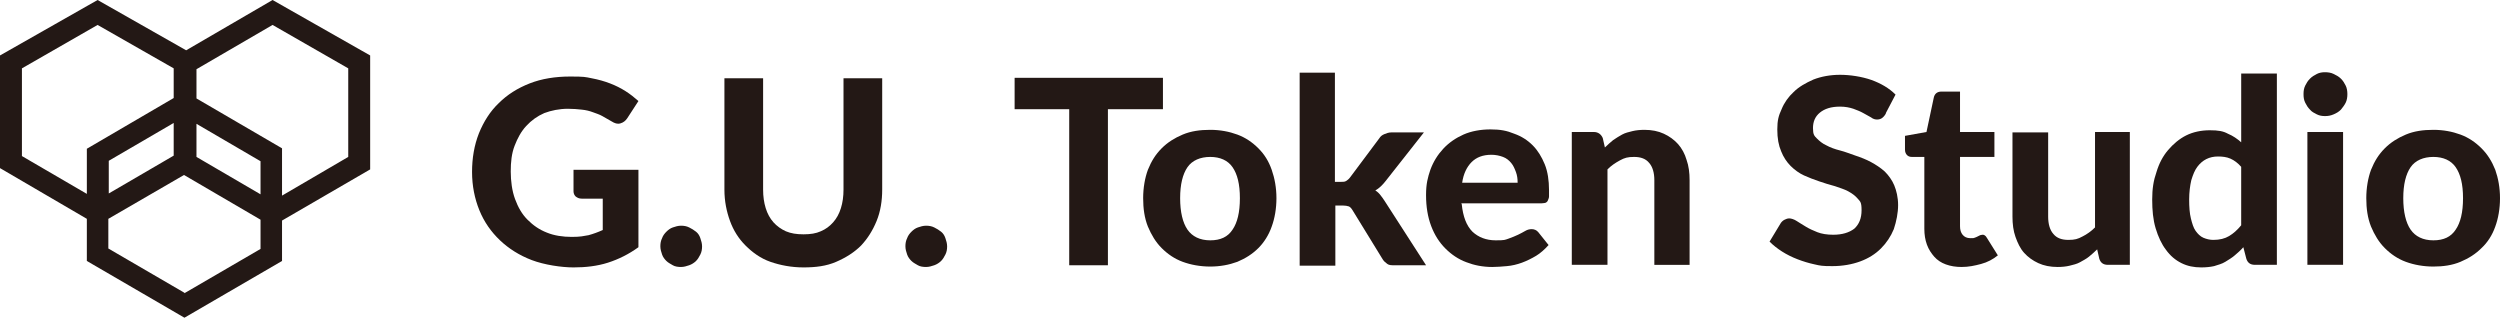
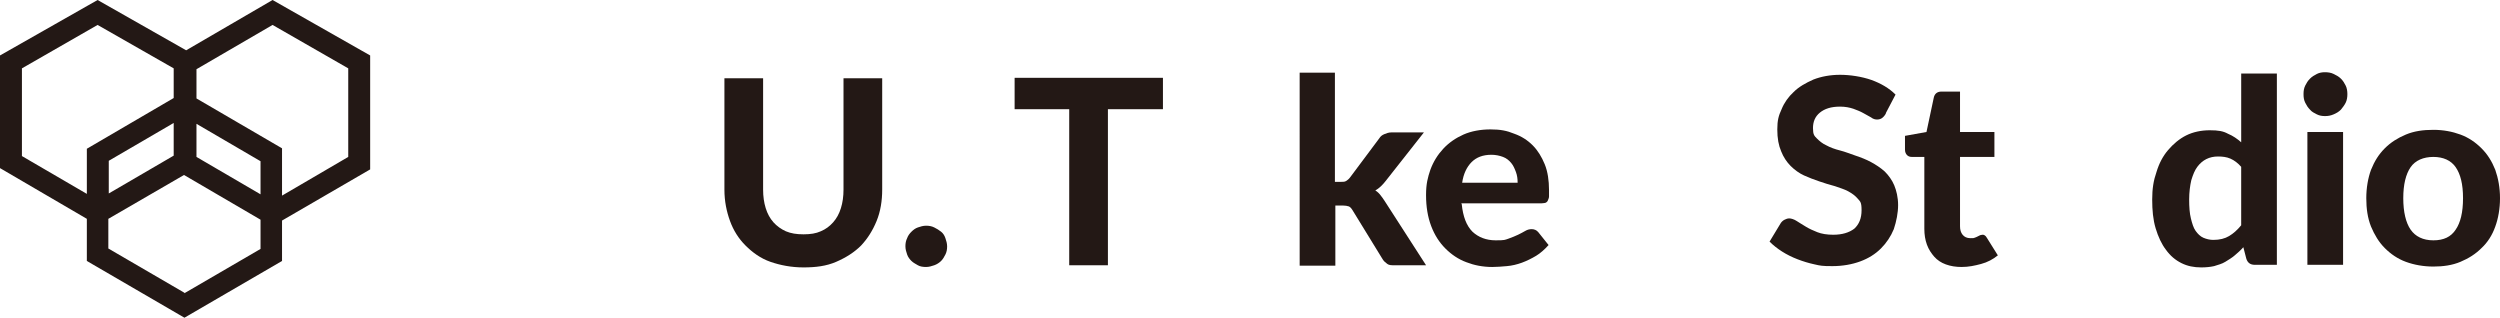
<svg xmlns="http://www.w3.org/2000/svg" id="_レイヤー_2" version="1.1" viewBox="0 0 581.5 74">
  <defs>
    <style>
      .st0 {
        fill: #231815;
      }
    </style>
  </defs>
  <g id="_レイヤー_3">
    <g id="G.U._Token_Studio">
      <g>
-         <path class="st0" d="M133.6,39.5h14.9v18c-2.2,1.6-4.6,2.8-7.1,3.6-2.5.8-5.2,1.1-8,1.1s-6.8-.6-9.7-1.7-5.4-2.7-7.4-4.6c-2.1-2-3.7-4.3-4.8-7-1.1-2.7-1.7-5.7-1.7-8.9s.5-6.2,1.6-9c1.1-2.7,2.6-5.1,4.6-7,2-2,4.4-3.5,7.2-4.6,2.8-1.1,6-1.6,9.4-1.6s3.5.1,5,.4c1.6.3,3,.7,4.3,1.2s2.5,1.1,3.6,1.8c1.1.7,2.1,1.5,3,2.3l-2.6,4c-.4.6-.9,1-1.6,1.2s-1.3,0-2.1-.5c-.7-.4-1.4-.8-2.1-1.2-.7-.4-1.4-.6-2.2-.9-.8-.3-1.6-.5-2.6-.6-.9-.1-2-.2-3.2-.2-2,0-3.9.4-5.5,1-1.6.7-3,1.7-4.2,3-1.2,1.3-2,2.8-2.7,4.6s-.9,3.8-.9,6,.3,4.5,1,6.4,1.6,3.5,2.9,4.8,2.7,2.3,4.5,3c1.7.7,3.7,1,5.8,1s2.7-.2,3.9-.4c1.1-.3,2.2-.7,3.3-1.2v-7.3h-4.9c-.6,0-1-.2-1.4-.5-.3-.3-.5-.7-.5-1.2v-5h0Z" />
-         <path class="st0" d="M153.6,57.3c0-.7.1-1.3.4-1.9.2-.6.6-1.1,1-1.5.4-.4.9-.8,1.5-1s1.2-.4,1.9-.4,1.3.1,1.9.4,1.1.6,1.6,1,.8.9,1,1.5.4,1.2.4,1.9-.1,1.3-.4,1.9-.6,1.1-1,1.5c-.4.4-1,.8-1.6,1-.6.2-1.2.4-1.9.4s-1.4-.1-1.9-.4-1.1-.6-1.5-1c-.4-.4-.8-.9-1-1.5s-.4-1.2-.4-1.9Z" />
        <path class="st0" d="M187,54.5c1.5,0,2.8-.2,3.9-.7,1.2-.5,2.1-1.2,2.9-2.1.8-.9,1.4-2,1.8-3.3s.6-2.7.6-4.3v-25.9h9v25.9c0,2.6-.4,5.1-1.3,7.3-.9,2.2-2.1,4.1-3.6,5.7-1.6,1.6-3.5,2.8-5.8,3.8s-4.8,1.3-7.6,1.3-5.4-.5-7.7-1.3-4.2-2.2-5.8-3.8c-1.6-1.6-2.8-3.5-3.6-5.7s-1.3-4.6-1.3-7.3v-25.9h9v25.9c0,1.6.2,3,.6,4.3s1,2.4,1.8,3.3,1.8,1.6,2.9,2.1c1.2.5,2.5.7,4,.7h0Z" />
        <path class="st0" d="M210.6,57.3c0-.7.1-1.3.4-1.9.2-.6.6-1.1,1-1.5.4-.4.9-.8,1.5-1s1.2-.4,1.9-.4,1.3.1,1.9.4,1.1.6,1.6,1,.8.9,1,1.5.4,1.2.4,1.9-.1,1.3-.4,1.9-.6,1.1-1,1.5c-.4.4-1,.8-1.6,1-.6.2-1.2.4-1.9.4s-1.4-.1-1.9-.4-1.1-.6-1.5-1c-.4-.4-.8-.9-1-1.5s-.4-1.2-.4-1.9Z" />
        <path class="st0" d="M270.4,25.4h-12.7v36.3h-9V25.4h-12.7v-7.3h34.5v7.3Z" />
-         <path class="st0" d="M281.5,30.2c2.3,0,4.4.4,6.3,1.1,1.9.7,3.5,1.8,4.9,3.2,1.4,1.4,2.4,3,3.1,5,.7,2,1.1,4.2,1.1,6.6s-.4,4.7-1.1,6.6c-.7,2-1.8,3.7-3.1,5-1.4,1.4-3,2.4-4.9,3.2-1.9.7-4,1.1-6.3,1.1s-4.5-.4-6.4-1.1-3.5-1.8-4.9-3.2c-1.4-1.4-2.4-3.1-3.2-5-.8-2-1.1-4.2-1.1-6.6s.4-4.7,1.1-6.6c.8-2,1.8-3.6,3.2-5,1.4-1.4,3-2.4,4.9-3.2s4-1.1,6.4-1.1ZM281.5,55.9c2.4,0,4.1-.8,5.2-2.5,1.1-1.6,1.7-4,1.7-7.3s-.6-5.6-1.7-7.2c-1.1-1.6-2.9-2.4-5.2-2.4s-4.2.8-5.3,2.4c-1.1,1.6-1.7,4-1.7,7.2s.6,5.7,1.7,7.3c1.1,1.6,2.9,2.5,5.3,2.5Z" />
        <path class="st0" d="M310.5,16.9v25.4h1.4c.5,0,.9,0,1.2-.2.3-.2.6-.4.9-.8l6.8-9.1c.3-.5.7-.8,1.2-1s1-.4,1.6-.4h7.6l-8.9,11.3c-.7.9-1.5,1.7-2.4,2.2.5.3.9.7,1.2,1.1.3.4.7.9,1,1.4l9.6,14.9h-7.4c-.6,0-1.2,0-1.6-.3s-.8-.6-1.1-1.1l-7-11.4c-.3-.5-.6-.8-.9-.9s-.8-.2-1.4-.2h-1.7v14h-8.3V16.9h8.3,0Z" />
        <path class="st0" d="M340,47.5c.3,2.9,1.1,5,2.5,6.4,1.4,1.3,3.2,2,5.4,2s2.1-.1,3-.4c.8-.3,1.6-.6,2.2-.9s1.2-.6,1.7-.9c.5-.3,1-.4,1.5-.4s1.1.2,1.5.7l2.4,3c-.9,1-1.9,1.9-2.9,2.5s-2.2,1.2-3.3,1.6-2.3.7-3.5.8-2.3.2-3.4.2c-2.2,0-4.2-.4-6-1.1-1.9-.7-3.5-1.8-4.9-3.2-1.4-1.4-2.5-3.1-3.3-5.2-.8-2.1-1.2-4.5-1.2-7.2s.4-4.1,1-5.9c.7-1.9,1.7-3.5,3-4.9,1.3-1.4,2.9-2.5,4.7-3.3s4-1.2,6.3-1.2,3.8.3,5.5,1c1.7.6,3.1,1.5,4.3,2.7,1.2,1.2,2.1,2.7,2.8,4.4s1,3.8,1,6,0,1.1,0,1.5-.2.7-.3,1c-.1.2-.3.4-.6.5-.2,0-.5.1-.9.1h-18.6ZM353,42.5c0-.9-.1-1.7-.4-2.5s-.6-1.5-1.1-2.1c-.5-.6-1.1-1.1-1.9-1.4s-1.7-.5-2.7-.5c-2,0-3.5.6-4.6,1.7s-1.9,2.7-2.2,4.8h12.9Z" />
-         <path class="st0" d="M373.3,34.3c.6-.6,1.3-1.2,1.9-1.7.7-.5,1.4-.9,2.1-1.3s1.6-.6,2.4-.8,1.8-.3,2.8-.3c1.7,0,3.2.3,4.5.9s2.4,1.4,3.3,2.4c.9,1,1.6,2.3,2,3.7.5,1.4.7,3,.7,4.7v19.7h-8.2v-19.7c0-1.7-.4-3.1-1.2-4-.8-1-2-1.4-3.5-1.4s-2.2.2-3.3.8-2,1.2-2.9,2.1v22.2h-8.3v-30.9h5.1c1,0,1.7.5,2.1,1.4l.5,2.2h0Z" />
        <path class="st0" d="M438.6,26.5c-.3.5-.6.8-.9,1-.3.2-.7.3-1.1.3s-.9-.1-1.4-.5c-.5-.3-1.1-.6-1.8-1-.7-.4-1.5-.7-2.3-1-.9-.3-1.9-.5-3.1-.5-2.1,0-3.6.5-4.7,1.4s-1.6,2.1-1.6,3.6.3,1.8.9,2.4c.6.6,1.3,1.2,2.2,1.6.9.5,2,.9,3.2,1.2s2.4.8,3.6,1.2,2.5.9,3.6,1.5,2.2,1.3,3.2,2.2c.9.9,1.7,2,2.2,3.2s.9,2.8.9,4.6-.4,3.8-1,5.6c-.7,1.7-1.7,3.2-3,4.5-1.3,1.3-2.9,2.3-4.8,3-1.9.7-4.1,1.1-6.5,1.1s-2.8-.1-4.1-.4c-1.4-.3-2.7-.7-4-1.2s-2.5-1.1-3.6-1.8c-1.1-.7-2.1-1.5-2.9-2.3l2.6-4.3c.2-.3.5-.6.9-.8s.7-.3,1.1-.3,1.1.2,1.7.6c.6.4,1.3.8,2.1,1.3s1.7.9,2.7,1.3,2.3.6,3.7.6c2.1,0,3.7-.5,4.9-1.4,1.1-1,1.7-2.4,1.7-4.3s-.3-2-.9-2.7-1.3-1.2-2.2-1.7-2-.8-3.1-1.2c-1.2-.3-2.4-.7-3.6-1.1s-2.5-.9-3.6-1.4-2.2-1.3-3.1-2.2c-.9-.9-1.7-2.1-2.2-3.4-.6-1.4-.9-3-.9-5.1s.3-3.2,1-4.7c.6-1.5,1.6-2.9,2.8-4,1.2-1.2,2.8-2.1,4.6-2.9,1.8-.7,3.9-1.1,6.2-1.1s5,.4,7.3,1.2c2.2.8,4.1,1.9,5.6,3.4l-2.2,4.2h0Z" />
        <path class="st0" d="M456.3,62.1c-1.4,0-2.6-.2-3.7-.6-1.1-.4-2-1-2.7-1.8-.7-.8-1.3-1.7-1.7-2.8-.4-1.1-.6-2.3-.6-3.7v-16.7h-2.9c-.4,0-.8-.1-1.1-.4-.3-.3-.5-.7-.5-1.3v-3.2l5-.9,1.7-8c.2-.9.8-1.4,1.8-1.4h4.3v9.4h8v5.8h-8v16.1c0,.9.2,1.5.6,2,.4.5,1,.8,1.8.8s.7,0,1-.1.5-.2.7-.3.4-.2.6-.3c.2,0,.3-.1.5-.1s.4,0,.6.2c.2.1.3.3.5.6l2.5,4c-1.1.9-2.4,1.6-3.9,2s-2.9.7-4.5.7h0Z" />
-         <path class="st0" d="M495.4,30.7v30.9h-5.1c-1.1,0-1.7-.5-2-1.4l-.5-2.2c-.6.6-1.3,1.2-1.9,1.7s-1.4.9-2.1,1.3-1.6.6-2.4.8-1.8.3-2.8.3c-1.7,0-3.2-.3-4.5-.9-1.3-.6-2.4-1.4-3.3-2.4s-1.5-2.3-2-3.7c-.5-1.4-.7-3-.7-4.7v-19.6h8.3v19.6c0,1.7.4,3.1,1.2,4,.8,1,2,1.4,3.5,1.4s2.2-.2,3.3-.8c1-.5,2-1.2,2.9-2.1v-22.2h8.3Z" />
        <path class="st0" d="M529.6,16.9v44.7h-5.1c-1.1,0-1.7-.5-2-1.4l-.7-2.7c-.6.7-1.3,1.3-2,1.9s-1.4,1-2.2,1.5-1.7.7-2.6,1c-.9.2-1.9.3-3,.3-1.7,0-3.2-.3-4.6-1s-2.6-1.7-3.6-3.1c-1-1.3-1.8-3-2.4-5-.6-2-.8-4.2-.8-6.7s.3-4.4,1-6.4c.6-2,1.5-3.7,2.7-5.1,1.2-1.4,2.6-2.6,4.2-3.4s3.5-1.2,5.5-1.2,3.1.2,4.2.8c1.2.5,2.2,1.2,3.1,2v-16h8.3,0ZM521.3,38.8c-.8-.9-1.6-1.5-2.5-1.9-.9-.4-1.9-.5-2.9-.5s-1.9.2-2.7.6-1.5,1-2.1,1.8-1,1.8-1.4,3.1c-.3,1.3-.5,2.8-.5,4.5s.1,3.2.4,4.4.6,2.2,1.1,2.9,1.1,1.3,1.8,1.6c.7.3,1.5.5,2.3.5,1.5,0,2.7-.3,3.7-.9,1-.6,1.9-1.4,2.8-2.5v-13.6h0Z" />
        <path class="st0" d="M546,21.9c0,.7-.1,1.4-.4,2s-.7,1.1-1.1,1.6c-.5.5-1,.8-1.7,1.1s-1.3.4-2,.4-1.3-.1-1.9-.4-1.2-.6-1.6-1.1c-.5-.5-.8-1-1.1-1.6s-.4-1.2-.4-2,.1-1.4.4-2c.3-.6.6-1.1,1.1-1.6s1-.8,1.6-1.1,1.2-.4,1.9-.4,1.4.1,2,.4c.6.3,1.2.6,1.7,1.1.5.5.8,1,1.1,1.6.3.6.4,1.3.4,2ZM545,30.7v30.9h-8.3v-30.9h8.3Z" />
        <path class="st0" d="M566,30.2c2.3,0,4.4.4,6.3,1.1,1.9.7,3.5,1.8,4.9,3.2,1.4,1.4,2.4,3,3.2,5,.7,2,1.1,4.2,1.1,6.6s-.4,4.7-1.1,6.6c-.7,2-1.8,3.7-3.2,5-1.4,1.4-3,2.4-4.9,3.2s-4,1.1-6.3,1.1-4.5-.4-6.4-1.1c-1.9-.7-3.5-1.8-4.9-3.2s-2.4-3.1-3.2-5c-.8-2-1.1-4.2-1.1-6.6s.4-4.7,1.1-6.6c.8-2,1.8-3.6,3.2-5,1.4-1.4,3-2.4,4.9-3.2s4-1.1,6.4-1.1ZM566,55.9c2.4,0,4.1-.8,5.2-2.5,1.1-1.6,1.7-4,1.7-7.3s-.6-5.6-1.7-7.2c-1.1-1.6-2.9-2.4-5.2-2.4s-4.2.8-5.3,2.4c-1.1,1.6-1.7,4-1.7,7.2s.6,5.7,1.7,7.3c1.1,1.6,2.9,2.5,5.3,2.5Z" />
      </g>
      <g id="_藍色_あいいろ_">
        <path class="st0" d="M86.1,12.9L63.4,0l-20.1,11.7L22.7,0,0,12.9v26.2l20.2,11.8v9.8l22.7,13.2,22.7-13.2v-9.4l20.5-11.9V12.9h0ZM60.6,45.2l-14.9-8.7v-7.7l14.9,8.7v7.7ZM5.1,36.2V15.9L22.7,5.8l17.7,10.1v6.9l-20.2,11.8v10.5l-15.1-8.8h0ZM40.4,28.6v7.6l-15.1,8.8v-7.6l15.1-8.8ZM42.9,68.1l-17.7-10.3v-6.9l17.6-10.2,17.8,10.4v6.8l-17.7,10.3h0ZM81,36.5l-15.4,9v-11l-19.9-11.6v-6.8l17.7-10.3,17.6,10.1v20.6h0Z" />
      </g>
    </g>
  </g>
</svg>